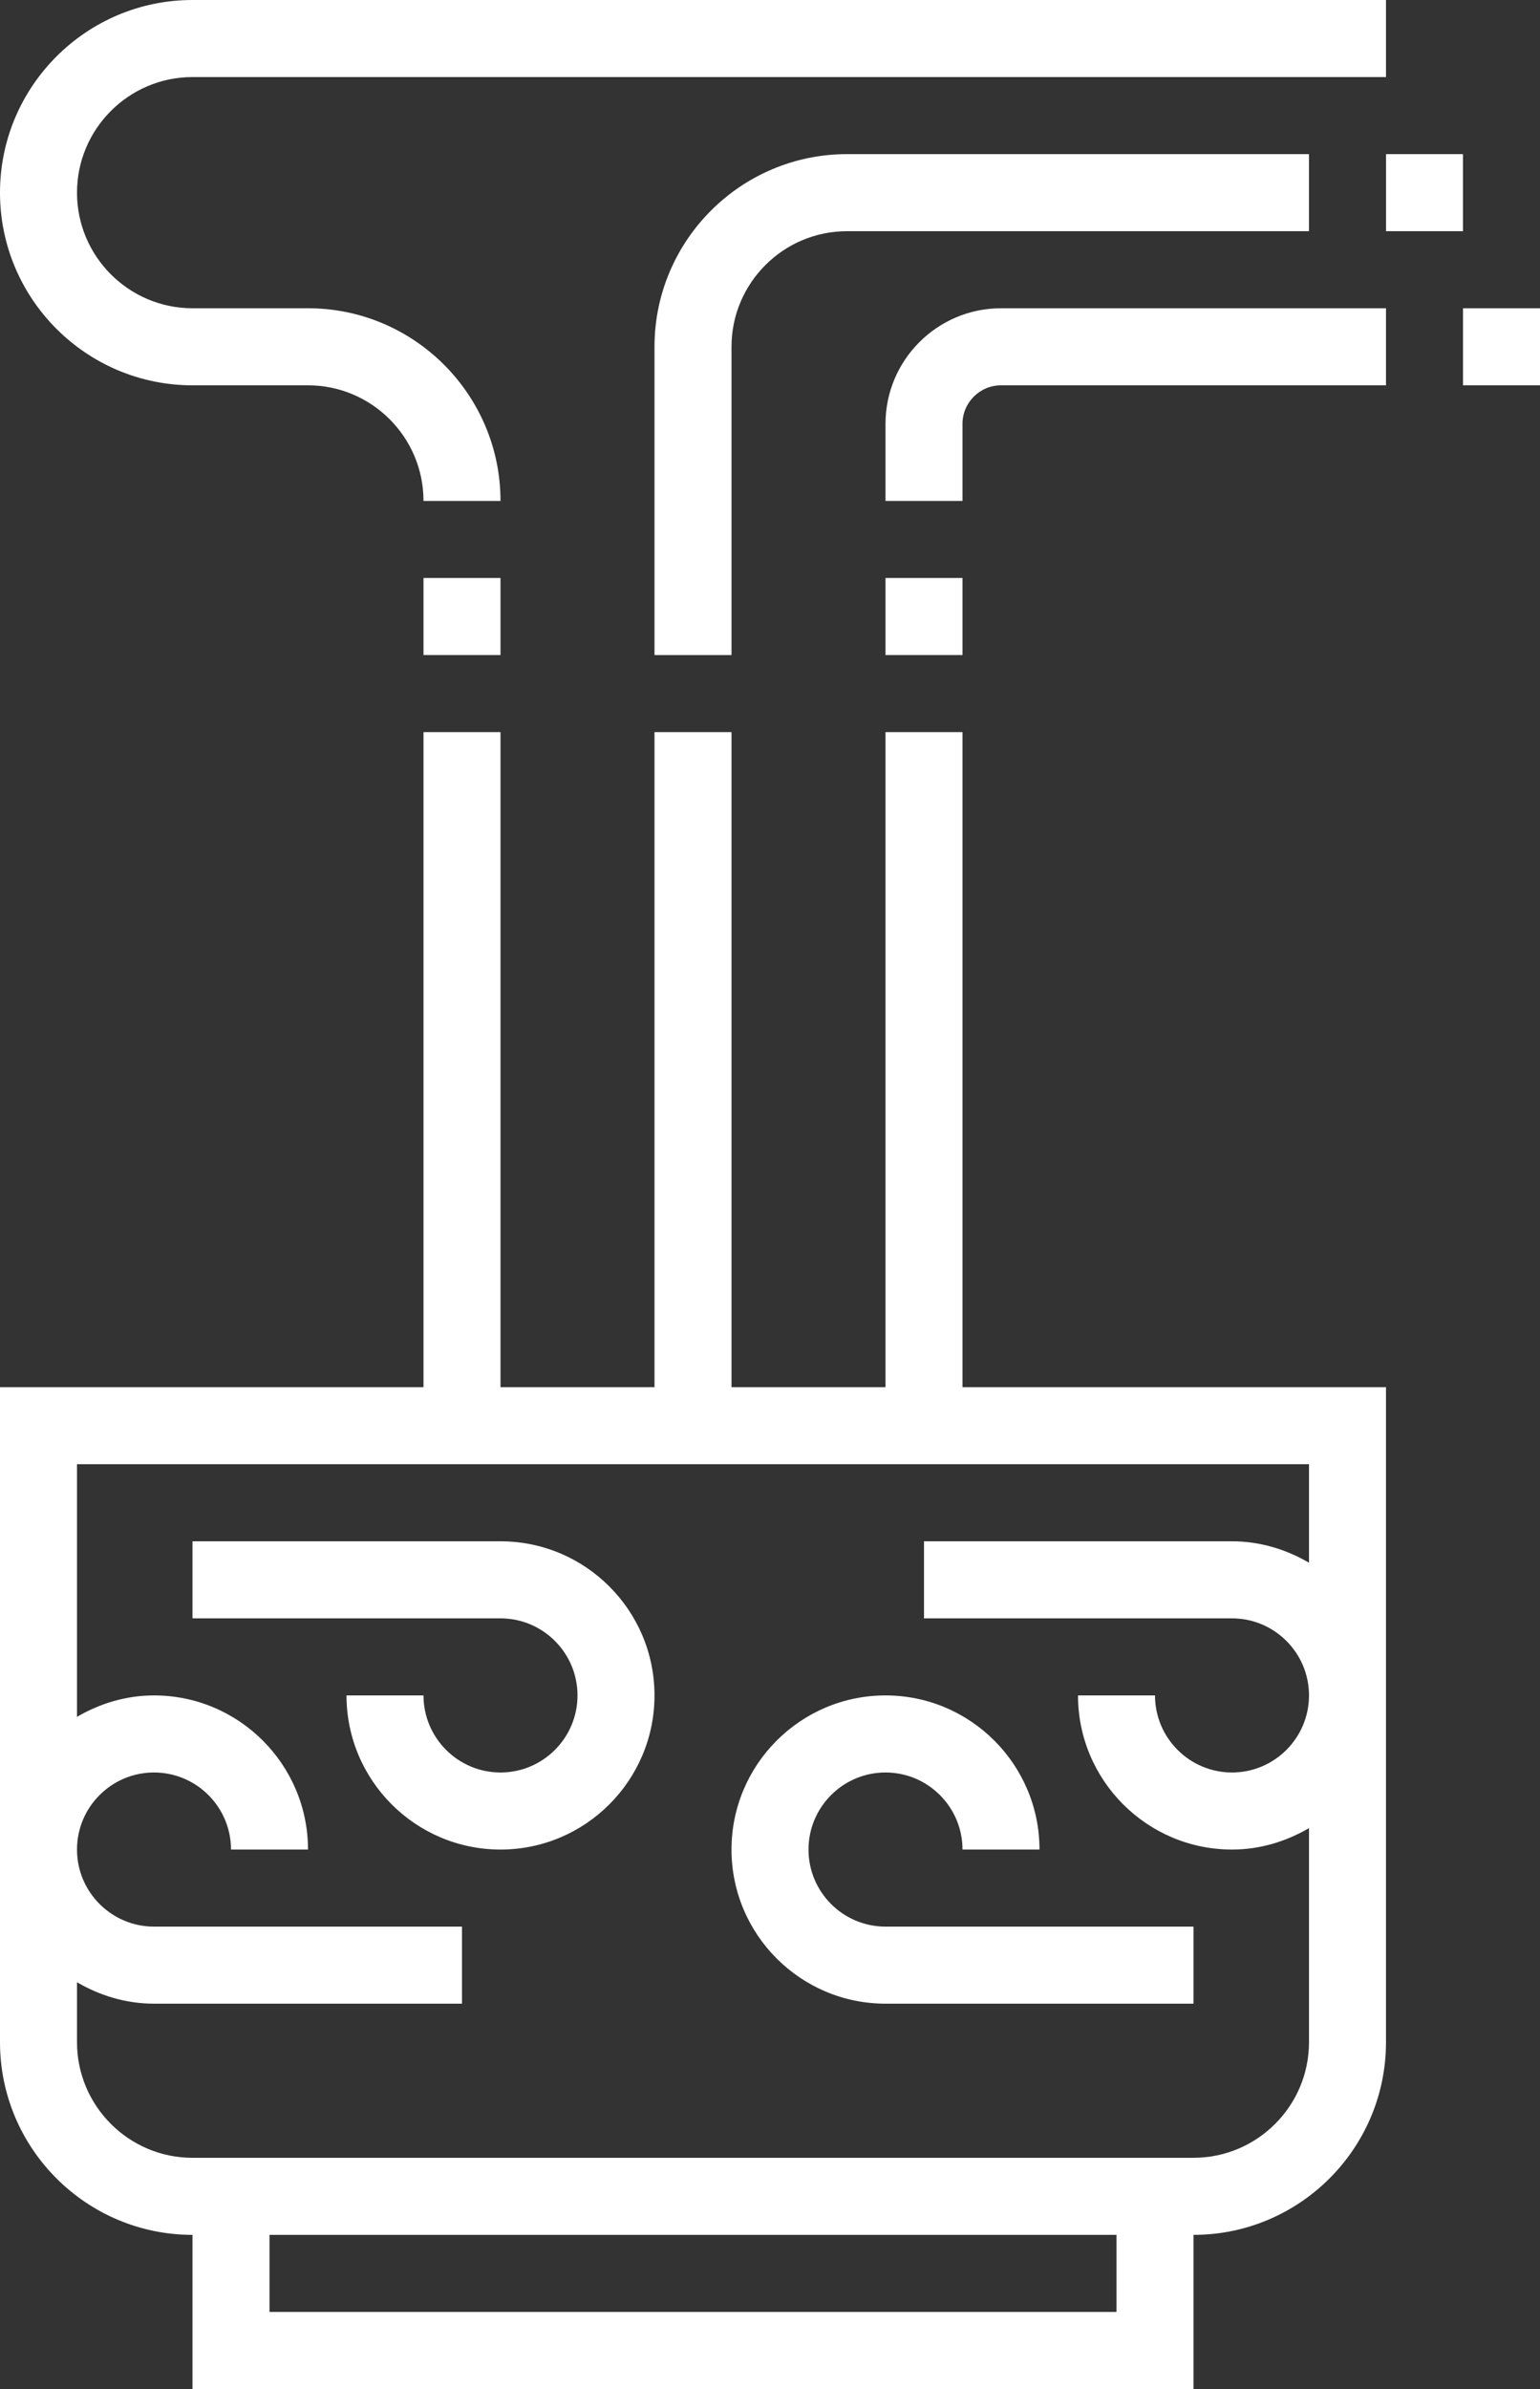
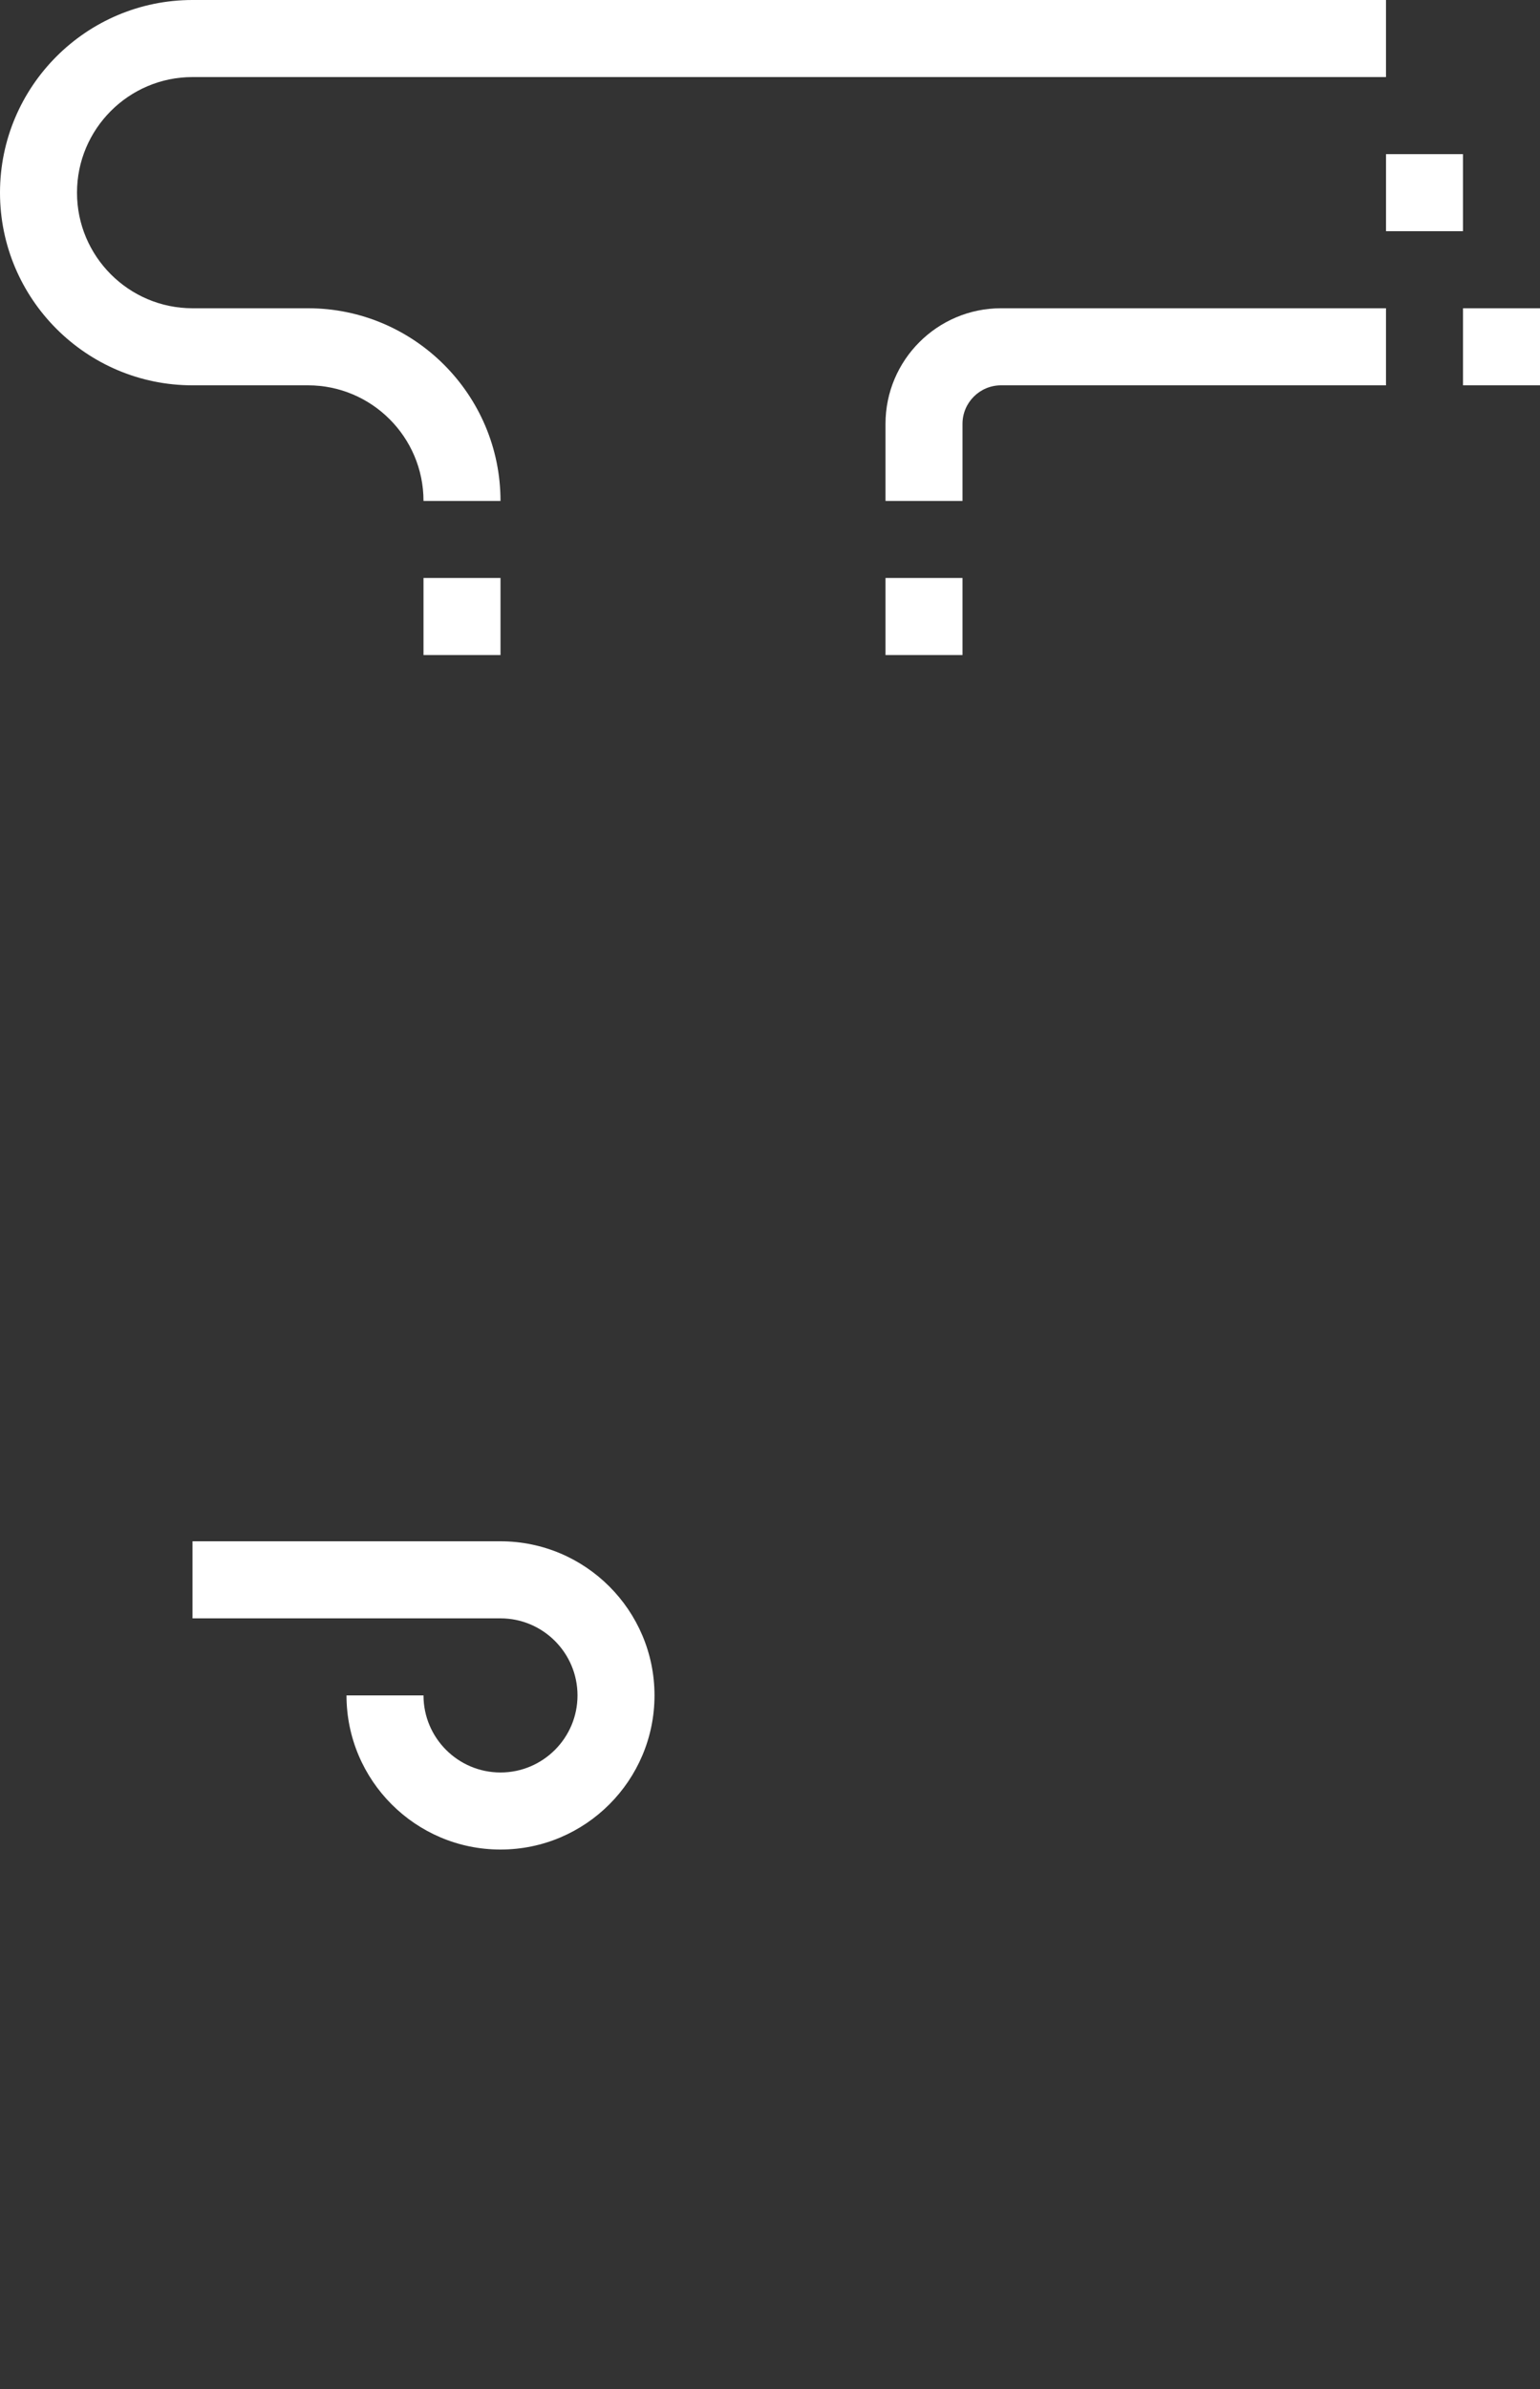
<svg xmlns="http://www.w3.org/2000/svg" viewBox="14 1 40 62" width="40px" height="62px">
  <rect x="14" y="1" width="40" height="62" fill="#333333" stroke="none" />
  <g id="object-0">
    <path d="M29,45c0,1.103-0.897,2-2,2s-2-0.897-2-2h-2c0,2.206,1.794,4,4,4s4-1.794,4-4s-1.794-4-4-4h-8v2h8   C28.103,43,29,43.897,29,45z" style="fill: rgb(255, 255, 255);" />
-     <path d="M37,53h8v-2h-8c-1.103,0-2-0.897-2-2s0.897-2,2-2s2,0.897,2,2h2c0-2.206-1.794-4-4-4s-4,1.794-4,4S34.794,53,37,53z" style="fill: rgb(255, 255, 255);" />
-     <path d="M39,20h-2v17h-4V20h-2v17h-4V20h-2v17H14v17c0,2.757,2.243,5,5,5v4h26v-4c2.757,0,5-2.243,5-5V37H39V20z M43,61H21v-2h22   V61z M48,41.556C47.409,41.212,46.732,41,46,41h-8v2h8c1.103,0,2,0.897,2,2s-0.897,2-2,2s-2-0.897-2-2h-2c0,2.206,1.794,4,4,4   c0.732,0,1.409-0.212,2-0.556V54c0,1.654-1.346,3-3,3H19c-1.654,0-3-1.346-3-3v-1.556C16.591,52.788,17.268,53,18,53h8v-2h-8   c-1.103,0-2-0.897-2-2s0.897-2,2-2s2,0.897,2,2h2c0-2.206-1.794-4-4-4c-0.732,0-1.409,0.212-2,0.556V39h32V41.556z" style="fill: rgb(255, 255, 255);" />
    <path d="M19,11h3c1.654,0,3,1.346,3,3h2c0-2.757-2.243-5-5-5h-3c-1.654,0-3-1.346-3-3s1.346-3,3-3h31V1H19c-2.757,0-5,2.243-5,5   S16.243,11,19,11z" style="fill: rgb(255, 255, 255);" />
    <rect x="25" y="16" width="2" height="2" style="fill: rgb(255, 255, 255);" />
-     <path d="M48,5H36c-2.757,0-5,2.243-5,5v8h2v-8c0-1.654,1.346-3,3-3h12V5z" style="fill: rgb(255, 255, 255);" />
    <rect x="37" y="16" width="2" height="2" style="fill: rgb(255, 255, 255);" />
    <path d="M37,12v2h2v-2c0-0.552,0.449-1,1-1h10V9H40C38.346,9,37,10.346,37,12z" style="fill: rgb(255, 255, 255);" />
    <rect x="52" y="9" width="2" height="2" style="fill: rgb(255, 255, 255);" />
    <rect x="50" y="5" width="2" height="2" style="fill: rgb(255, 255, 255);" />
  </g>
</svg>